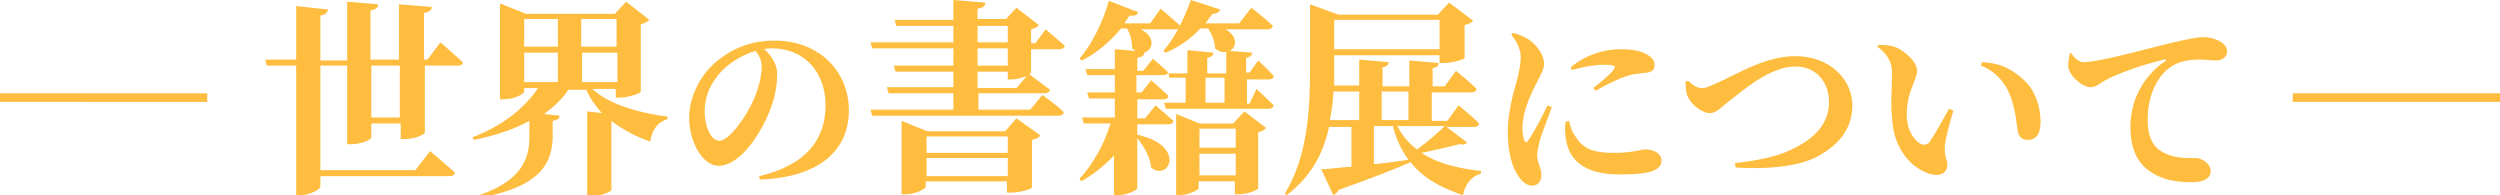
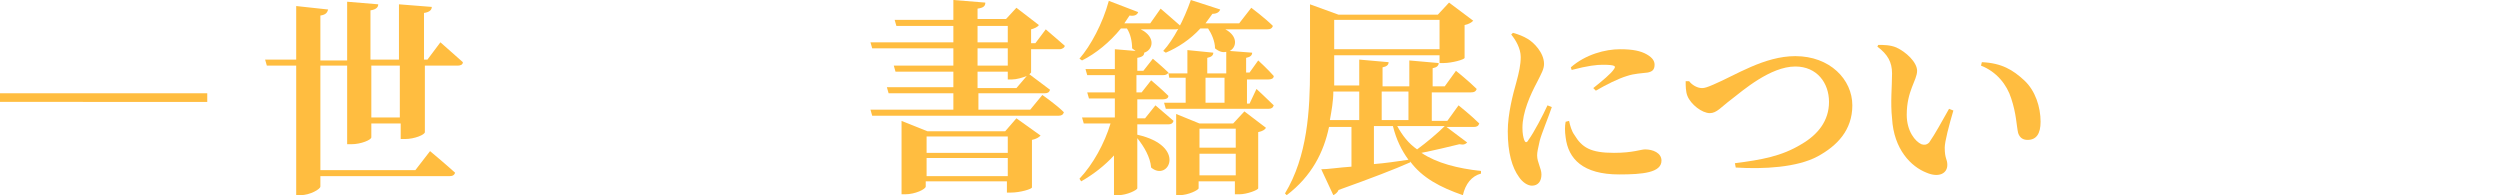
<svg xmlns="http://www.w3.org/2000/svg" version="1.1" id="レイヤー_1" x="0px" y="0px" width="289.5px" height="22.6px" viewBox="0 0 289.5 22.6" style="enable-background:new 0 0 289.5 22.6;" xml:space="preserve">
  <style type="text/css">
	.st0{fill:#FFBD40;}
</style>
  <g>
    <path class="st0" d="M0,10.8h24v1H0V10.8z" />
    <path class="st0" d="M51,4.9c0,0,1.6,1.4,2.6,2.3c0,0.3-0.3,0.4-0.6,0.4h-3.8v7.7c0,0.3-1.2,0.8-2.3,0.8h-0.5v-1.8H43v1.6   c0,0.3-1.2,0.8-2.3,0.8h-0.5V7.6h-3.1v12.1h11l1.7-2.2c0,0,1.8,1.5,2.9,2.5c-0.1,0.3-0.3,0.4-0.7,0.4H37.1v1.2c0,0.3-1.2,1-2.3,1   h-0.5v-15h-3.4l-0.2-0.7h3.6V0.7L38,1.1c-0.1,0.3-0.2,0.6-0.9,0.7v5.2h3.1V0.2l3.6,0.3c0,0.3-0.2,0.6-0.9,0.7v5.7h3.3V0.5L50,0.8   c0,0.3-0.2,0.6-0.9,0.7v5.4h0.4L51,4.9z M46.3,7.6H43v6h3.3V7.6z" />
-     <path class="st0" d="M68.5,10.2c1.9,1.9,5.6,2.9,8.8,3.3l0,0.3c-1.1,0.3-1.8,1.2-2,2.6c-1.7-0.6-3.2-1.4-4.5-2.4v8   c0,0.2-1.3,0.7-2.2,0.7h-0.6v-9.8l1.7,0.2c-0.7-0.8-1.4-1.7-1.8-2.7h-2.1c-0.7,1.1-1.7,2-2.8,2.8l1.8,0.2c0,0.3-0.2,0.5-0.8,0.6v2   c-0.1,2.8-1.3,5.6-8.4,6.9l-0.1-0.3c4.9-1.7,5.8-4.2,5.8-6.7V14c-1.8,1-4,1.7-6.4,2.2l-0.2-0.3c3.4-1.3,6-3.3,7.6-5.7h-1.6v0.4   c0,0.3-1.2,0.9-2.4,0.9h-0.4V0.4l3,1.2h10.3l1.3-1.4l2.7,2.1c-0.2,0.2-0.5,0.4-1,0.5v7.8c0,0.2-1.4,0.7-2.4,0.7h-0.5v-1H68.5z    M60.7,2.2v3.2h3.9V2.2H60.7z M60.7,9.5h3.9V6.1h-3.9V9.5z M67.3,2.2v3.2h4.1V2.2H67.3z M71.5,9.5V6.1h-4.1v3.4H71.5z" />
-     <path class="st0" d="M87.9,20.4c5.6-1.3,7.7-4.4,7.7-8.2c0-4-2.6-6.6-6.2-6.6c-0.3,0-0.6,0-0.9,0.1C89.2,6.3,90,7.4,90,8.5   c0,1.1-0.2,2.6-0.7,3.9c-1,2.8-3.5,6.8-6.1,6.8c-1.8,0-3.4-2.7-3.4-5.6c0-2,1-4.7,3.2-6.5c1.8-1.5,4-2.4,6.7-2.4   c5.1,0,8.6,3.5,8.6,8.1c0,4.2-2.9,7.7-10.3,8L87.9,20.4z M87.5,5.9c-1.4,0.4-2.8,1.2-3.9,2.3c-1.3,1.4-2,2.9-2,4.7   c0,1.7,0.7,3.4,1.7,3.4c1.2,0,3.2-3,3.9-4.6c0.6-1.3,1-2.8,1-4C88.2,7,87.9,6.4,87.5,5.9z" />
    <path class="st0" d="M119.4,8.4c0,0-0.1,0.1-0.2,0.2c0.4,0.3,1.6,1.2,2.4,1.8c-0.1,0.3-0.3,0.4-0.6,0.4h-7.7v1.9h6l1.4-1.7   c0,0,1.6,1.1,2.5,2c-0.1,0.3-0.3,0.4-0.6,0.4H101l-0.2-0.7h9.6v-1.9h-7.5l-0.2-0.7h7.7V8.3h-6.7l-0.2-0.7h6.9v-2H101l-0.2-0.7h9.6   V3h-6.6l-0.2-0.7h6.8V0l3.7,0.3c0,0.4-0.2,0.6-0.9,0.7v1.2h3.3l1.2-1.3l2.6,2c-0.1,0.2-0.5,0.4-0.9,0.5v1.6h0.5l1.2-1.6   c0,0,1.4,1.2,2.2,1.9c0,0.2-0.3,0.4-0.6,0.4h-3.3V8.4z M117.7,13.7l2.8,2c-0.2,0.2-0.5,0.4-1,0.5v5.5c0,0.2-1.4,0.6-2.4,0.6h-0.5   v-1.3h-9.4v0.6c0,0.3-1.2,0.9-2.4,0.9h-0.4V14l3,1.2h9L117.7,13.7z M107.3,15.8v1.9h9.4v-1.9H107.3z M116.7,20.4v-2.1h-9.4v2.1   H116.7z M113.2,4.9h3.5V3h-3.5V4.9z M113.2,7.6h3.5v-2h-3.5V7.6z M118.9,8.8c-0.5,0.2-1.2,0.4-1.7,0.4h-0.5V8.3h-3.5v1.9h4.5   L118.9,8.8z" />
    <path class="st0" d="M145.5,10.3c0,0,1.3,1.2,2,1.9c-0.1,0.3-0.3,0.4-0.6,0.4h-11.9l-0.2-0.7h2.5V9h-1.9l-0.1-0.6   c-0.1,0.2-0.3,0.3-0.6,0.3h-3.1v2h0.6l1.1-1.4c0,0,1.2,1,2,1.8c0,0.3-0.3,0.4-0.6,0.4h-3v2.2h0.9l1.2-1.5c0,0,1.3,1.1,2.1,1.8   c-0.1,0.3-0.3,0.4-0.6,0.4h-3.6v1.2c5.8,1.3,3.6,5.5,1.6,3.8c-0.1-1.2-0.8-2.4-1.6-3.4v5.8c0,0.2-1.2,0.8-2.2,0.8h-0.5V18   c-1.1,1.2-2.4,2.2-3.8,3l-0.2-0.3c1.6-1.7,2.9-4.1,3.6-6.4h-3.1l-0.2-0.7h3.8v-2.2h-3l-0.2-0.7h3.2v-2h-3.2l-0.2-0.7h3.4V5.7   l2.4,0.2c-0.1-0.1-0.3-0.2-0.4-0.3c0-0.8-0.2-1.7-0.6-2.3h-0.7c-1.3,1.6-2.9,2.9-4.5,3.7l-0.3-0.2c1.3-1.5,2.7-4.1,3.4-6.7l3.4,1.3   c-0.1,0.3-0.4,0.5-1,0.4c-0.2,0.3-0.4,0.6-0.6,0.9h3l1.2-1.7c0,0,1.4,1.2,2.3,2c0,0.3-0.3,0.4-0.6,0.4h-4c1.8,0.9,1.4,2.4,0.4,2.7   h0c0,0.3-0.2,0.5-0.8,0.6v1.5h0.7l1.1-1.4c0,0,1.2,1,1.9,1.7h2.1V5.8l3,0.3c0,0.3-0.2,0.5-0.7,0.6v1.8h2.2V6   c-0.4,0.1-0.8,0-1.3-0.4c0-0.8-0.4-1.7-0.8-2.3h-0.9c-1.2,1.3-2.6,2.2-4,2.8l-0.3-0.2c1.2-1.3,2.4-3.6,3.2-5.9l3.4,1.1   c-0.1,0.3-0.4,0.5-0.9,0.5c-0.3,0.4-0.5,0.7-0.8,1.1h3.9l1.4-1.8c0,0,1.6,1.2,2.5,2.1c-0.1,0.3-0.3,0.4-0.7,0.4h-4.8   c1.5,0.8,1.3,2.1,0.5,2.5l2.6,0.2c0,0.3-0.2,0.5-0.7,0.6v1.7h0.4l1-1.4c0,0,1.1,1,1.8,1.8c0,0.3-0.3,0.4-0.6,0.4h-2.5v2.8h0.3   L145.5,10.3z M144.1,12.9l2.5,1.9c-0.1,0.2-0.4,0.4-0.9,0.5v6.5c0,0.2-1.3,0.7-2.2,0.7h-0.5v-1.5h-4.2v0.8c0,0.2-1.2,0.8-2.2,0.8   h-0.4v-9.4l2.7,1.1h3.9L144.1,12.9z M138.9,14.9v2.2h4.2v-2.2H138.9z M143.1,20.3v-2.5h-4.2v2.5H143.1z M139.6,11.9h2.2V9h-2.2   V11.9z" />
    <path class="st0" d="M169.9,16.5c-0.2,0.2-0.4,0.3-0.9,0.2c-1.2,0.3-2.9,0.7-4.4,1c1.8,1.2,4.2,1.8,6.9,2.1v0.3   c-1.1,0.3-1.8,1.2-2.1,2.5c-2.6-0.9-4.7-2-6.1-3.9v0.1c-1.8,0.8-4.4,1.8-8.3,3.2c-0.1,0.3-0.4,0.5-0.6,0.6l-1.4-3   c0.8,0,2-0.2,3.5-0.3v-4.6h-2.6c-0.6,2.9-2,5.7-4.9,7.9l-0.2-0.2c2.6-4.3,2.9-9.6,2.9-14.4V0.5l3.3,1.2h11.5l1.3-1.4l2.8,2.1   c-0.2,0.2-0.5,0.4-1,0.5v3.8c0,0.2-1.5,0.6-2.4,0.6h-0.5V6.4h-12.2v1.5c0,0.6,0,1.3,0,2h2.9v-3l3.4,0.3c0,0.3-0.2,0.5-0.7,0.6v2.2   h3.1v-3l3.4,0.3c0,0.3-0.2,0.5-0.7,0.6v2.1h1.4l1.3-1.8c0,0,1.5,1.2,2.4,2.1c-0.1,0.3-0.3,0.4-0.7,0.4h-4.5v3.3h1.8l1.3-1.8   c0,0,1.5,1.2,2.4,2.1c-0.1,0.3-0.3,0.4-0.6,0.4h-3.2L169.9,16.5z M157.4,13.9v-3.3h-3c0,1.1-0.2,2.2-0.4,3.3H157.4z M154.5,2.3v3.4   h12.2V2.3H154.5z M159.1,19c1.3-0.1,2.6-0.3,4-0.5c-0.8-1.1-1.4-2.3-1.8-3.9h-2.2V19z M160,10.6v3.3h3.1v-3.3H160z M161.8,14.6   c0.6,1.1,1.3,2,2.3,2.7c1.1-0.8,2.4-1.9,3.2-2.7H161.8z" />
    <path class="st0" d="M179.7,12.4c-0.4,1.2-1.2,3.1-1.4,3.9c-0.2,0.9-0.3,1.3-0.3,1.7c0,0.8,0.5,1.5,0.5,2.2c0,0.8-0.4,1.3-1.1,1.3   c-0.5,0-1.1-0.4-1.5-1c-0.8-1.1-1.3-2.8-1.3-5.3c0-2,0.6-4.3,1-5.7c0.3-1.1,0.5-2,0.5-2.9c0-1-0.6-2-1.1-2.6l0.2-0.2   c0.7,0.2,1.2,0.4,1.7,0.7c0.7,0.4,1.9,1.6,1.9,2.9c0,0.6-0.3,1.1-0.8,2.1c-0.8,1.5-1.7,3.5-1.7,5.3c0,0.7,0.1,1.1,0.2,1.4   c0.1,0.3,0.3,0.4,0.5,0c0.6-0.8,1.7-2.9,2.2-4L179.7,12.4z M181.7,14c0.1,0.5,0.3,1.2,0.6,1.6c0.9,1.5,1.9,2.1,4.6,2.1   c2.2,0,3.1-0.4,3.6-0.4c0.9,0,1.9,0.4,1.9,1.3c0,1.4-2.2,1.6-4.9,1.6c-4.2,0-5.9-1.8-6.2-4.3c-0.1-0.7-0.1-1.3,0-1.8L181.7,14z    M181.9,7.8c1.7-1.5,4-2.1,5.7-2.1c1.5,0,2.4,0.2,3.1,0.6c0.7,0.4,0.9,0.8,0.9,1.2c0,0.6-0.3,0.8-0.8,0.9c-0.7,0.1-1.5,0.1-2.4,0.4   c-1,0.3-2.4,1-3.6,1.7l-0.3-0.3c1-0.8,2.1-1.7,2.4-2.2c0.2-0.3,0.3-0.5-1.3-0.5c-0.7,0-1.7,0.1-3.6,0.6L181.9,7.8z" />
    <path class="st0" d="M195.6,9.4c0.3,0.4,0.9,0.8,1.5,0.8c0.3,0,0.6-0.1,1.3-0.4c2.6-1.1,5.9-3.3,9.5-3.3c4,0,6.6,2.7,6.6,5.7   c0,2.9-1.8,4.7-4,5.9c-2.4,1.3-6.3,1.5-9.5,1.3l-0.1-0.5c3.1-0.4,5.4-0.8,7.7-2.2c1.9-1.1,3.2-2.7,3.2-4.9c0-2.2-1.4-4.1-3.9-4.1   c-2.9,0-6.1,2.8-7.4,3.8c-1.2,0.9-1.7,1.6-2.5,1.6c-0.9,0-2.2-1-2.6-2c-0.2-0.5-0.2-1.2-0.2-1.7L195.6,9.4z" />
    <path class="st0" d="M219.1,8.5c0-1.3-0.5-2.2-1.7-3.1l0.1-0.2c0.6,0,1.4,0,2.1,0.3c1.1,0.5,2.4,1.7,2.4,2.7c0,1.1-1.2,2.3-1.2,5.1   c0,1.9,1,3.1,1.7,3.4c0.3,0.1,0.6,0.1,0.9-0.2c0.7-1,1.5-2.5,2.3-3.9l0.5,0.2c-0.5,1.7-1,3.6-1,4.3c0,1.3,0.3,1.3,0.3,2   c0,1-1,1.5-2.4,0.9c-1.8-0.7-3.8-2.7-4-6.3C218.9,11.9,219.1,10,219.1,8.5z M229.4,7.6l0.1-0.4c2.3,0.1,3.6,0.9,4.9,2.1   c1.3,1.2,1.9,3.1,1.9,4.8c0,1.4-0.5,2.1-1.5,2.1c-0.5,0-0.9-0.2-1.1-0.8c-0.2-0.9-0.2-2.2-0.8-4C232.4,9.8,231.2,8.3,229.4,7.6z" />
-     <path class="st0" d="M239.8,6.1c0.4,0.6,0.9,1.1,1.5,1.1c1.3,0,4.5-0.8,8.4-1.8c2.3-0.6,4.6-1.1,5.3-1.1c0.7,0,1.3,0.1,1.9,0.4   c0.6,0.3,1,0.7,1,1.3c0,0.5-0.5,1-1.2,1c-0.6,0-1.3-0.1-1.9-0.1c-1,0-2.4,0.1-3.5,0.9c-0.8,0.5-2.6,2.4-2.6,6.1   c0,2.6,1.1,3.4,1.9,3.8c1.3,0.7,3,0.6,3.7,0.6c0.7,0,1.7,0.7,1.7,1.5c0,1-1.1,1.3-2.1,1.3c-1.7,0-3.3-0.2-4.7-1.1   c-1.5-0.9-2.5-2.5-2.5-5.3c0-3.1,1.5-5.9,4-7.6c0.2-0.1,0.2-0.3-0.1-0.2c-2.6,0.6-5.6,1.7-7,2.5c-0.5,0.3-0.9,0.7-1.5,0.7   c-1,0-2.6-1.4-2.6-2.5c0-0.5,0.1-1,0.2-1.4L239.8,6.1z" />
-     <path class="st0" d="M265.5,10.8h24v1h-24V10.8z" />
  </g>
</svg>